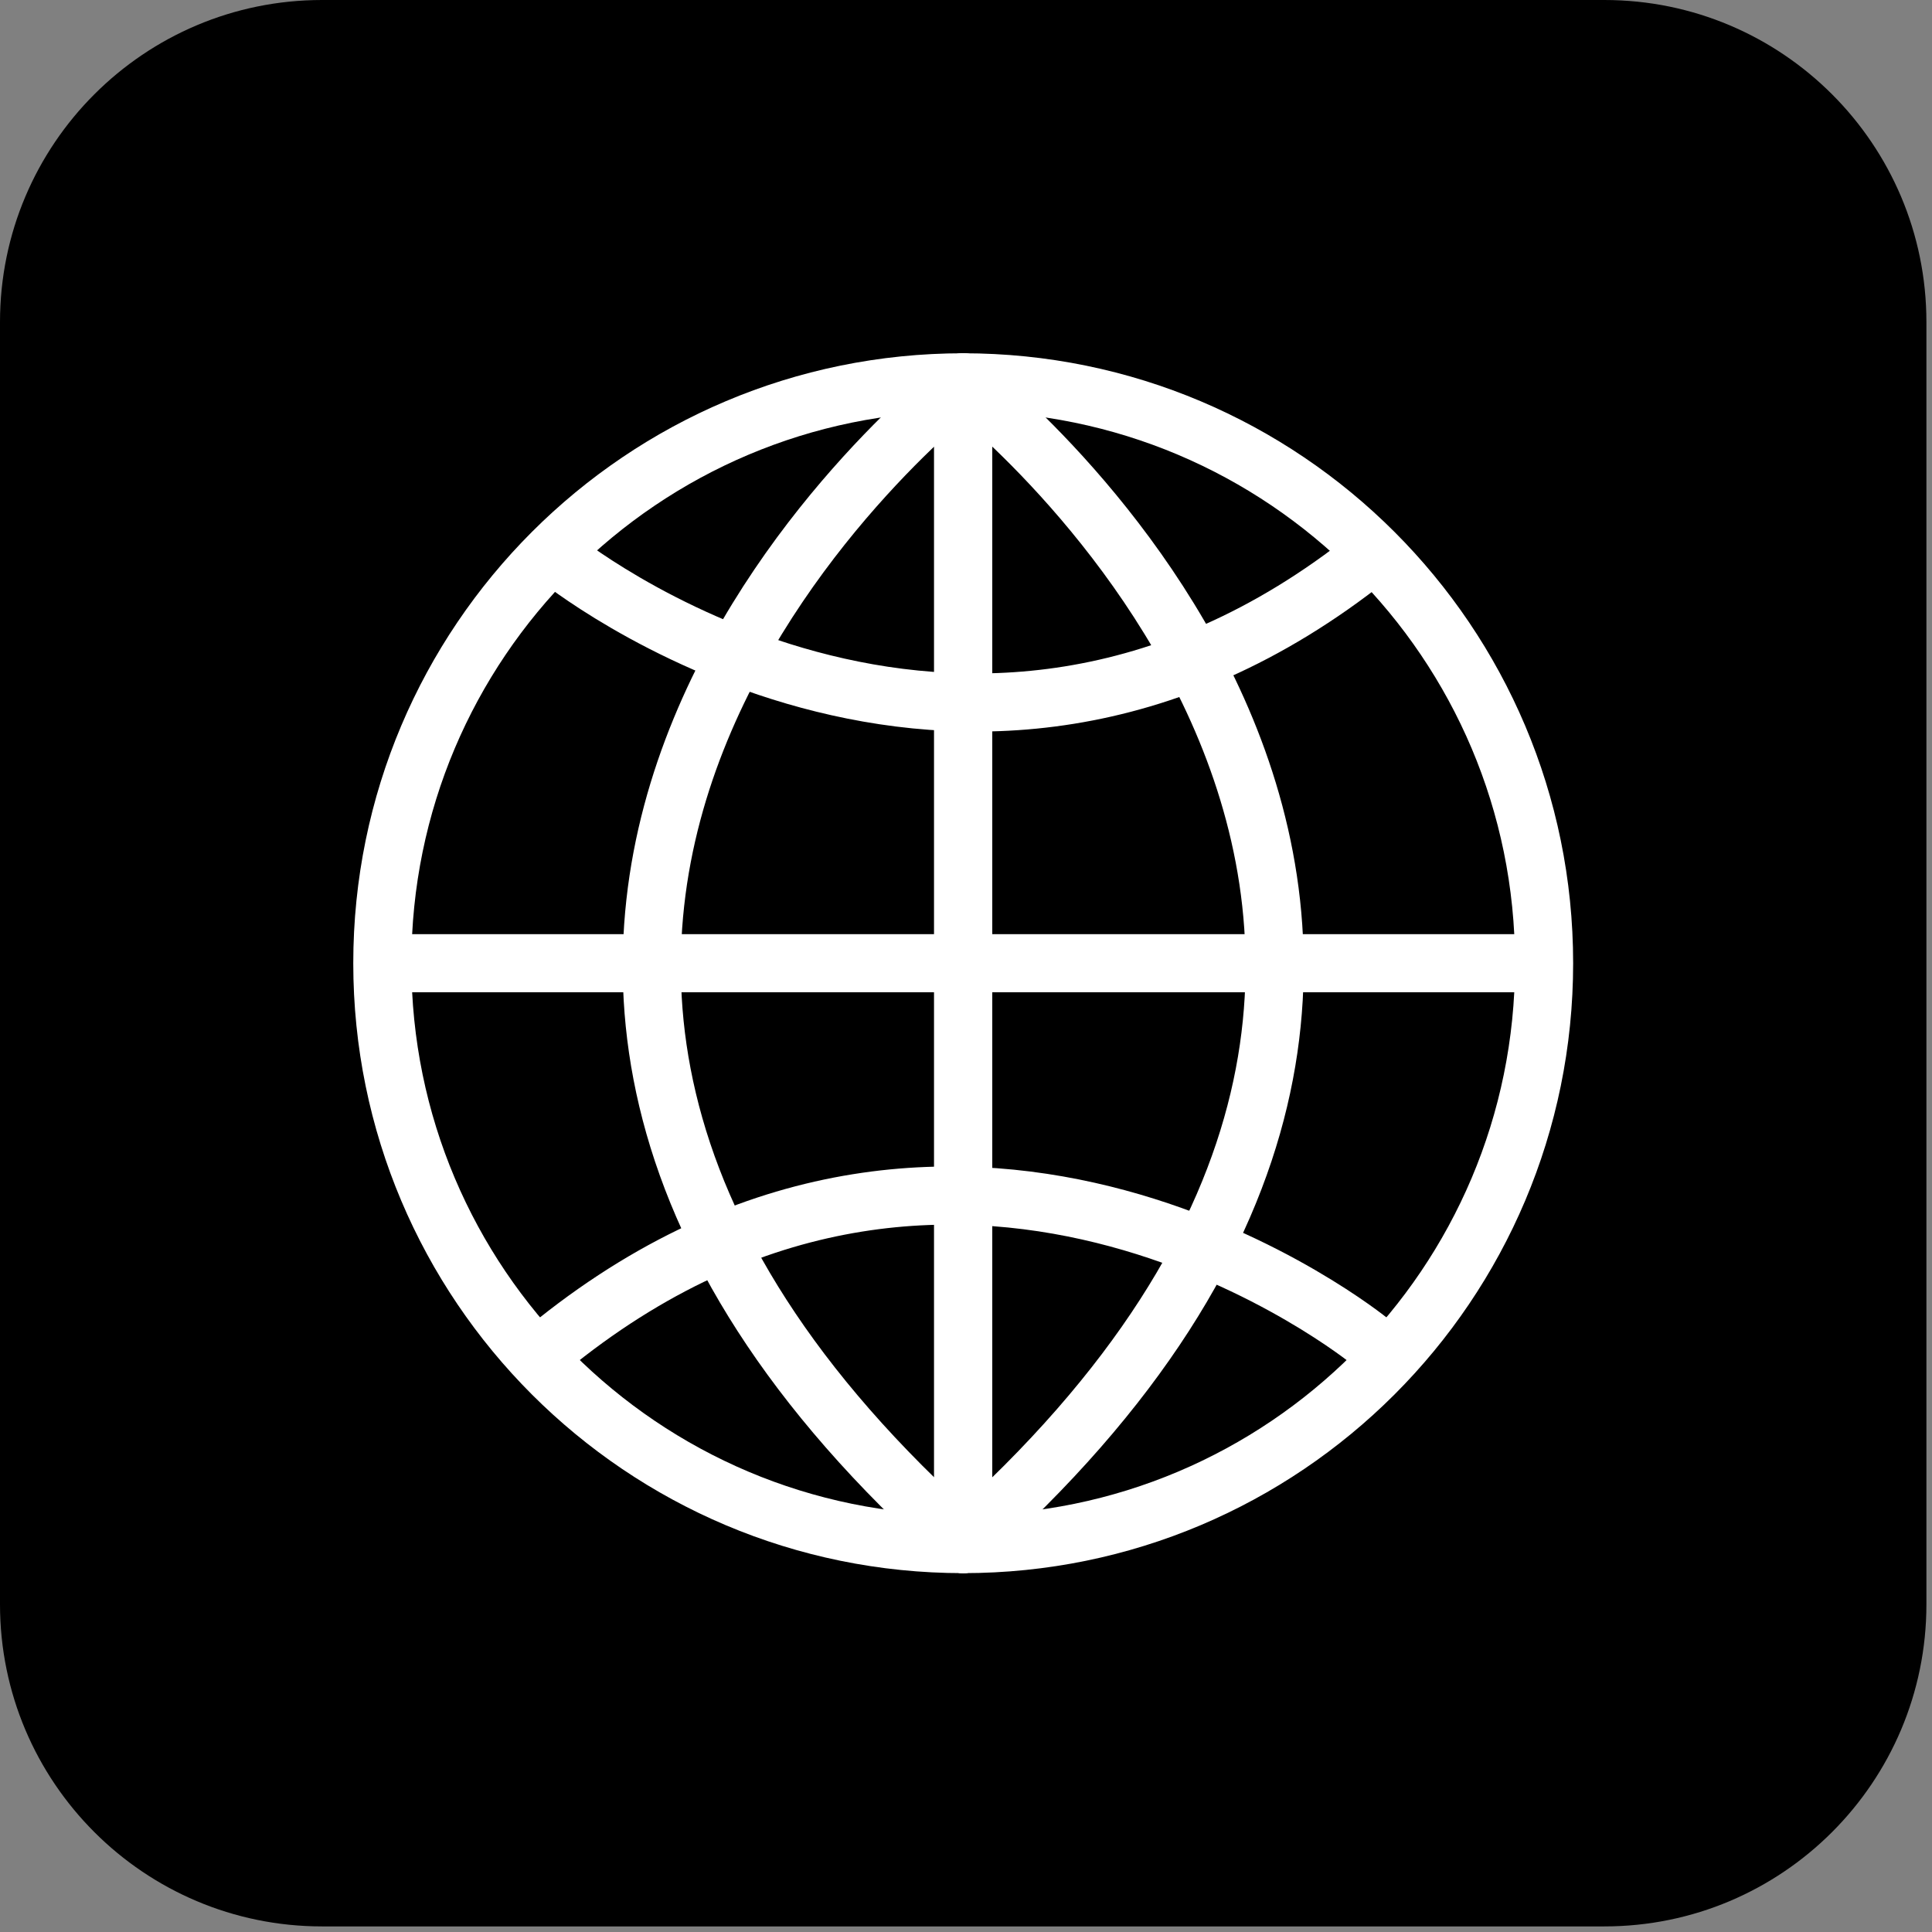
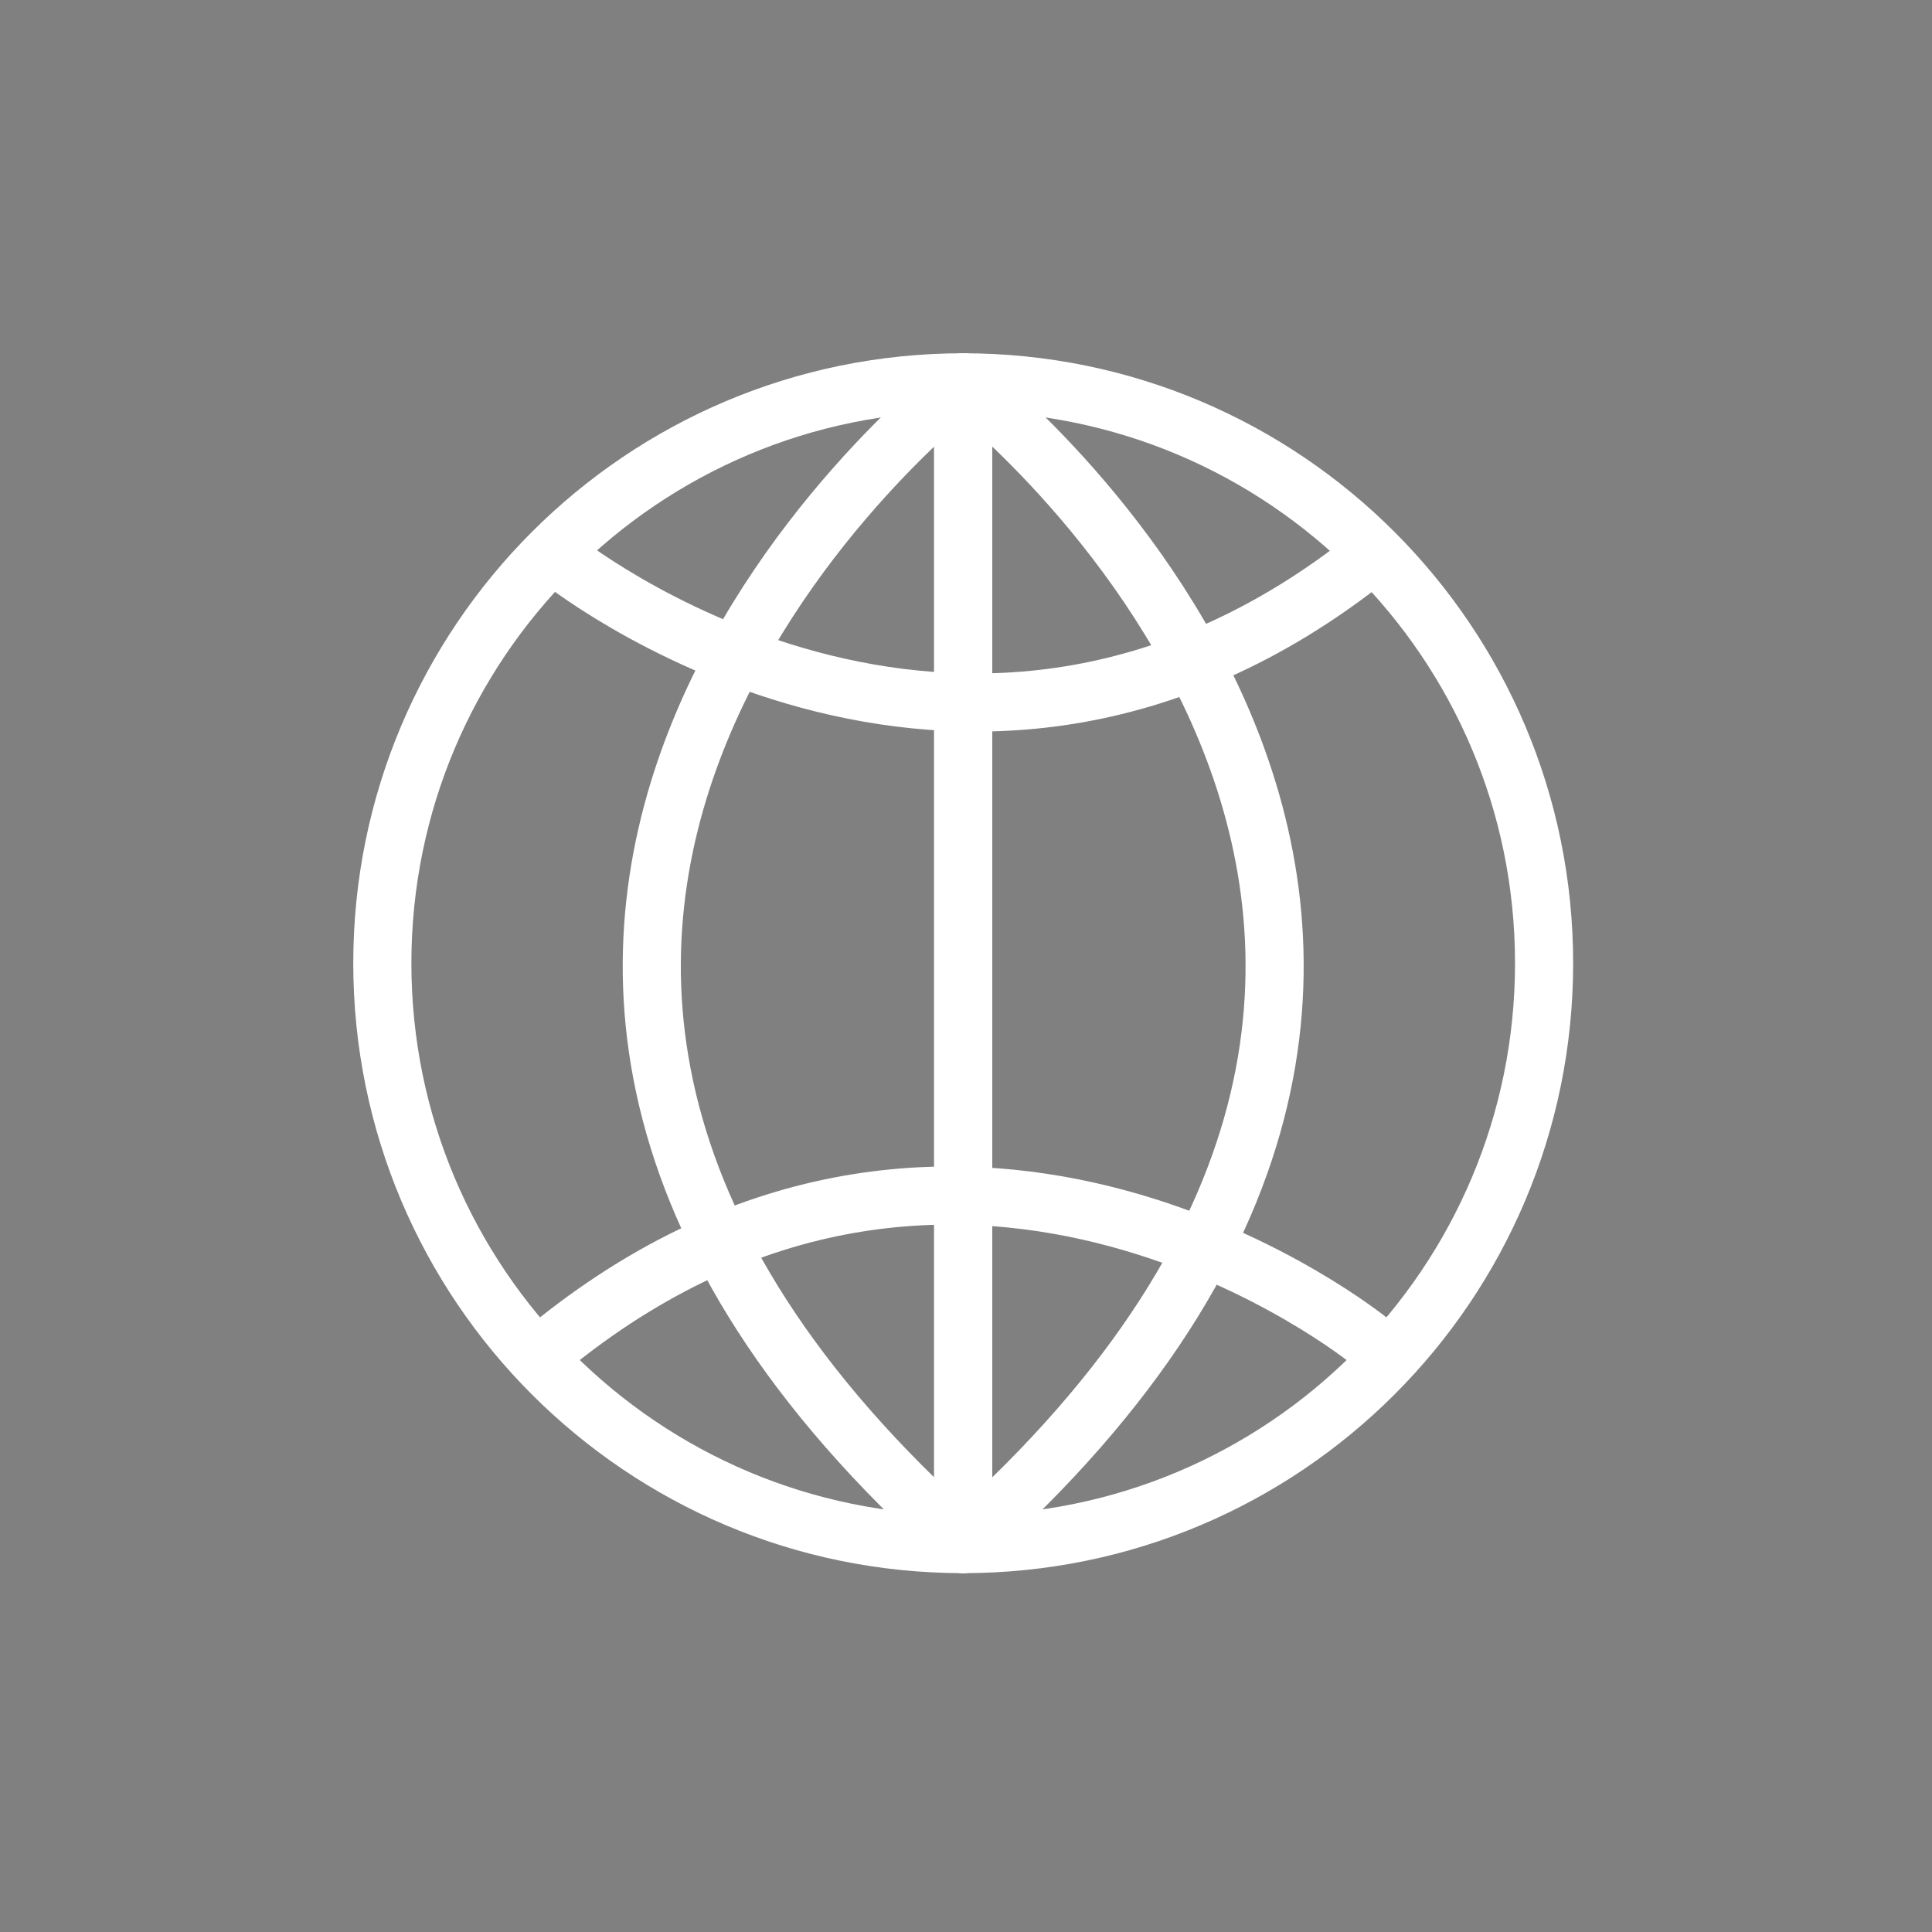
<svg xmlns="http://www.w3.org/2000/svg" width="242" height="242" viewBox="0 0 242 242" fill="none">
  <rect x="0" y="0" width="242" height="242" fill="#808080" stroke="none" />
  <g clip-path="url(#clip0_16_51)">
-     <path d="M200.96 0H40.34C18.061 0 0 18.061 0 40.34V200.96C0 223.239 18.061 241.3 40.34 241.3H200.96C223.239 241.3 241.3 223.239 241.3 200.96V40.34C241.3 18.061 223.239 0 200.96 0Z" fill="black" />
    <path d="M120.65 193.41C160.834 193.41 193.41 160.834 193.41 120.65C193.41 80.466 160.834 47.89 120.65 47.89C80.466 47.89 47.89 80.466 47.89 120.65C47.89 160.834 80.466 193.41 120.65 193.41Z" stroke="white" stroke-width="7.28" stroke-linejoin="round" />
-     <path d="M47.89 120.65H193.41" stroke="white" stroke-width="7.28" stroke-linejoin="round" />
    <path d="M120.65 193.41V47.89C120.65 47.89 208.42 115.42 120.65 193.41Z" stroke="white" stroke-width="7.28" stroke-linejoin="round" />
    <path d="M120.65 47.89C120.65 47.89 32.88 115.42 120.65 193.41V47.89Z" stroke="white" stroke-width="7.28" stroke-linejoin="round" />
    <path d="M69.72 69.74C69.72 69.74 120.04 110.82 171.58 69.74" stroke="white" stroke-width="7.28" stroke-linejoin="round" />
    <path d="M171.58 168.01C171.58 168.01 121.25 126.93 69.72 168.01" stroke="white" stroke-width="7.28" stroke-linejoin="round" />
  </g>
  <defs>
    <clipPath id="clip0_16_51">
      <rect width="241.3" height="241.3" fill="white" />
    </clipPath>
  </defs>
</svg>